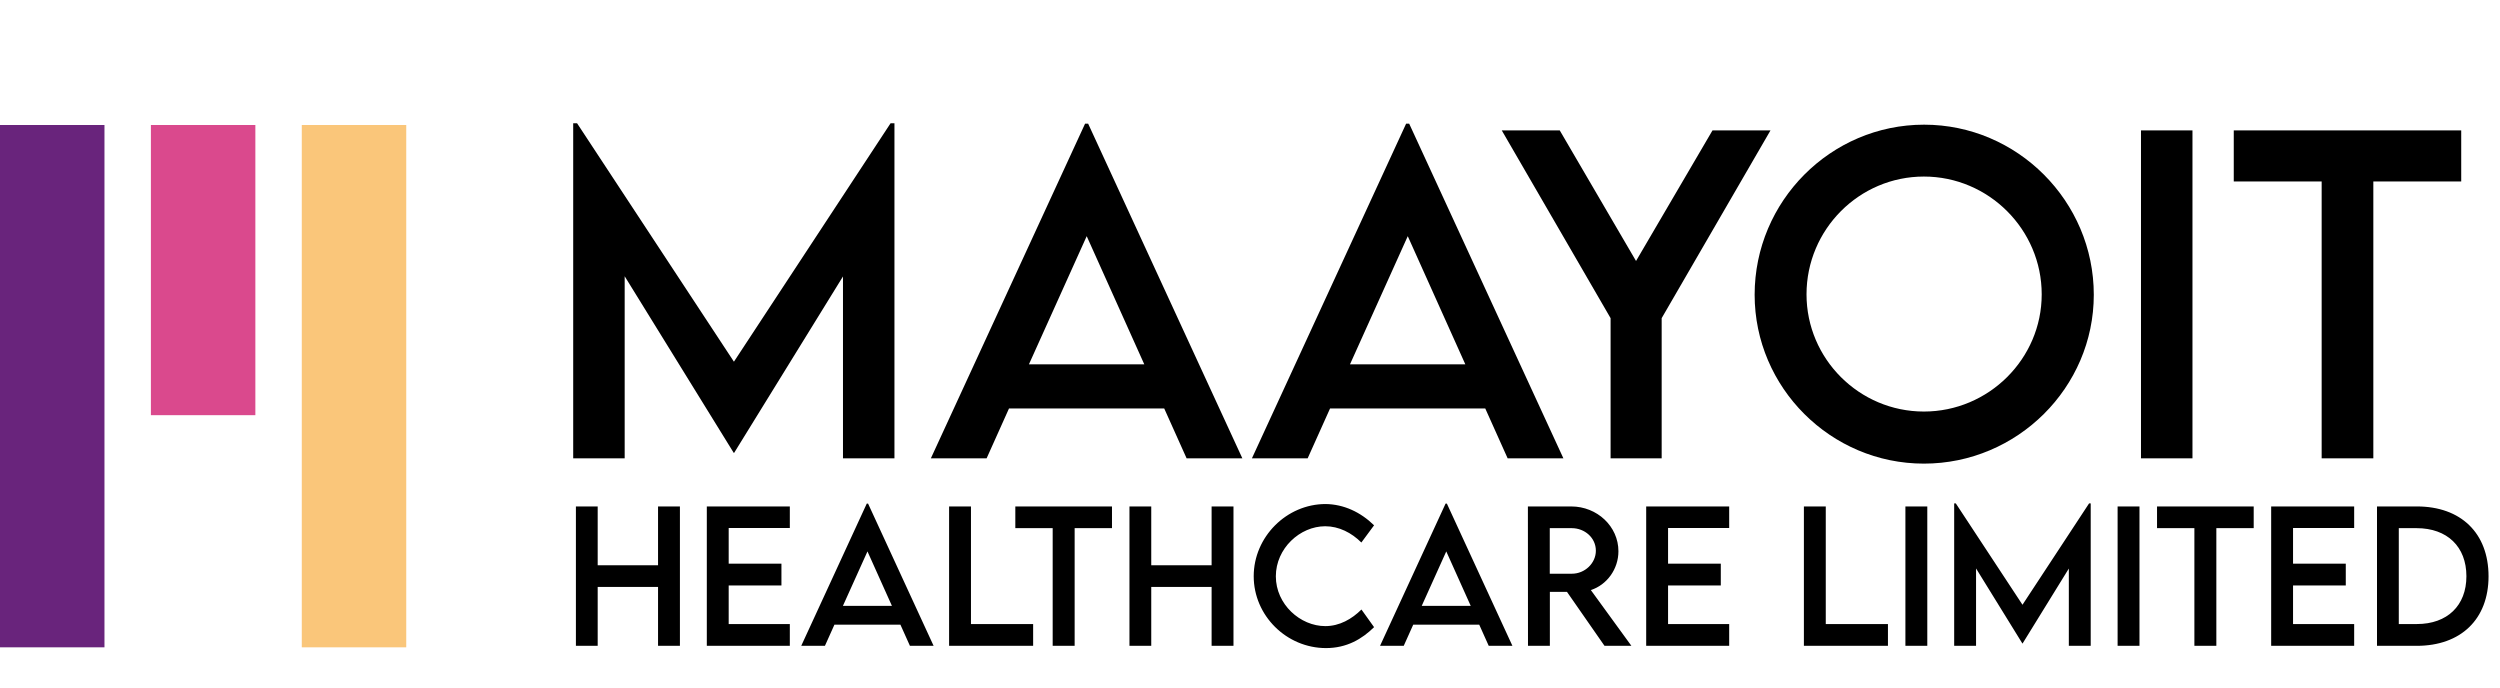
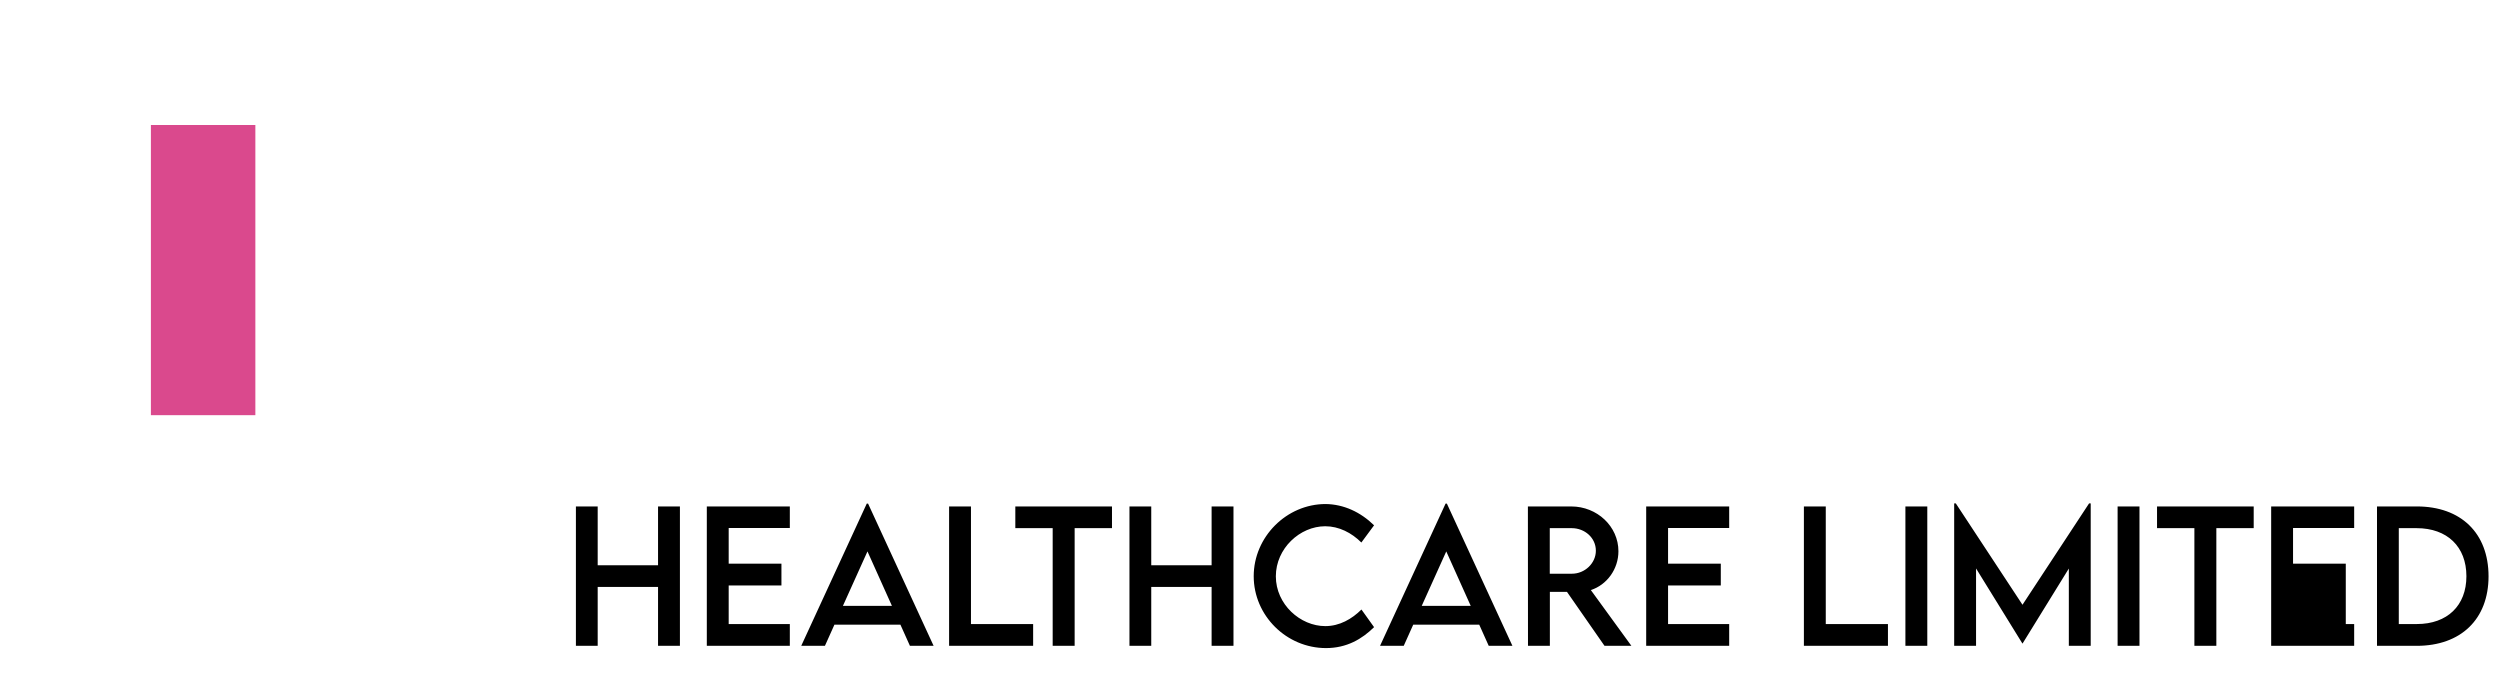
<svg xmlns="http://www.w3.org/2000/svg" width="240" height="66" viewBox="0 0 240 66" fill="none">
-   <path d="M85.496 11.832H85.867V44H80.926V26.539L70.477 43.473H70.438L59.969 26.52V44H55.027V11.832H55.398L70.457 34.723L85.496 11.832ZM113.914 44L111.766 39.215H96.863L94.715 44H89.363L104.168 11.871H104.461L119.266 44H113.914ZM98.777 34.977H109.852L104.324 22.672L98.777 34.977ZM144.734 44L142.586 39.215H127.684L125.535 44H120.184L134.988 11.871H135.281L150.086 44H144.734ZM129.598 34.977H140.672L135.145 22.672L129.598 34.977ZM154.617 44V30.543L144.168 12.516H149.734L157.059 25.055L164.402 12.516H169.969L159.52 30.543V44H154.617ZM184.695 44.508C175.75 44.508 168.445 37.203 168.445 28.297C168.445 19.312 175.75 11.969 184.715 11.969C193.66 11.969 201.004 19.312 201.004 28.297C201.004 37.203 193.66 44.508 184.695 44.508ZM184.695 39.508C190.906 39.508 196.004 34.449 196.004 28.258C196.004 22.027 190.906 16.949 184.695 16.949C178.484 16.949 173.426 22.027 173.426 28.258C173.426 34.449 178.484 39.508 184.695 39.508ZM205.535 44V12.516H210.477V44H205.535ZM236.277 12.516V17.418H227.84V44H222.879V17.418H214.441V12.516H236.277Z" fill="black" />
-   <path d="M63.172 48.619H65.272V62H63.172V56.347H57.378V62H55.287V48.619H57.378V54.264H63.172V48.619ZM75.823 50.686H69.954V54.114H75.018V56.206H69.954V59.908H75.823V62H67.854V48.619H75.823V50.686ZM87.353 62L86.439 59.966H80.106L79.193 62H76.918L83.21 48.345H83.335L89.627 62H87.353ZM80.919 58.165H85.626L83.277 52.935L80.919 58.165ZM93.213 59.908H99.181V62H91.113V48.619H93.213V59.908ZM106.751 48.619V50.703H103.166V62H101.057V50.703H97.471V48.619H106.751ZM116.314 48.619H118.414V62H116.314V56.347H110.52V62H108.428V48.619H110.52V54.264H116.314V48.619ZM127.296 62.216C123.502 62.216 120.356 59.095 120.356 55.318C120.356 51.549 123.502 48.387 127.263 48.387C128.998 48.412 130.6 49.15 131.911 50.429L130.691 52.081C129.753 51.143 128.533 50.52 127.221 50.52C124.797 50.52 122.481 52.645 122.481 55.326C122.481 58.024 124.831 60.107 127.229 60.107C128.599 60.107 129.778 59.427 130.699 58.514L131.911 60.207C130.757 61.344 129.288 62.216 127.296 62.216ZM142.918 62L142.005 59.966H135.671L134.758 62H132.484L138.776 48.345H138.9L145.192 62H142.918ZM136.485 58.165H141.191L138.842 52.935L136.485 58.165ZM156.614 62H154.033L150.43 56.82H148.787V62H146.687L146.678 48.619H150.837C153.327 48.619 155.369 50.537 155.369 52.919C155.369 54.645 154.257 56.148 152.721 56.646L156.614 62ZM148.778 55.077H150.887C152.148 55.085 153.203 54.065 153.203 52.869C153.203 51.624 152.132 50.703 150.887 50.703H148.778V55.077ZM166.002 50.686H160.134V54.114H165.197V56.206H160.134V59.908H166.002V62H158.034V48.619H166.002V50.686ZM175.274 59.908H181.243V62H173.174V48.619H175.274V59.908ZM182.919 62V48.619H185.02V62H182.919ZM200.55 48.329H200.708V62H198.608V54.579L194.167 61.776H194.15L189.701 54.571V62H187.601V48.329H187.759L194.159 58.057L200.55 48.329ZM203.29 62V48.619H205.39V62H203.29ZM216.355 48.619V50.703H212.769V62H210.661V50.703H207.075V48.619H216.355ZM226 50.686H220.132V54.114H225.195V56.206H220.132V59.908H226V62H218.032V48.619H226V50.686ZM232.002 48.619C236.252 48.611 238.9 51.184 238.9 55.326C238.9 59.435 236.252 62 232.002 62H228.192V48.619H232.002ZM232.019 59.908C234.94 59.908 236.775 58.14 236.775 55.318C236.775 52.479 234.932 50.703 231.994 50.703H230.284V59.908H232.019Z" fill="black" />
-   <rect y="12" width="10.029" height="50.143" fill="#69247C" />
-   <rect x="28.971" y="12" width="10.029" height="50.143" fill="#FAC67A" />
+   <path d="M63.172 48.619H65.272V62H63.172V56.347H57.378V62H55.287V48.619H57.378V54.264H63.172V48.619ZM75.823 50.686H69.954V54.114H75.018V56.206H69.954V59.908H75.823V62H67.854V48.619H75.823V50.686ZM87.353 62L86.439 59.966H80.106L79.193 62H76.918L83.21 48.345H83.335L89.627 62H87.353ZM80.919 58.165H85.626L83.277 52.935L80.919 58.165ZM93.213 59.908H99.181V62H91.113V48.619H93.213V59.908ZM106.751 48.619V50.703H103.166V62H101.057V50.703H97.471V48.619H106.751ZM116.314 48.619H118.414V62H116.314V56.347H110.52V62H108.428V48.619H110.52V54.264H116.314V48.619ZM127.296 62.216C123.502 62.216 120.356 59.095 120.356 55.318C120.356 51.549 123.502 48.387 127.263 48.387C128.998 48.412 130.6 49.15 131.911 50.429L130.691 52.081C129.753 51.143 128.533 50.52 127.221 50.52C124.797 50.52 122.481 52.645 122.481 55.326C122.481 58.024 124.831 60.107 127.229 60.107C128.599 60.107 129.778 59.427 130.699 58.514L131.911 60.207C130.757 61.344 129.288 62.216 127.296 62.216ZM142.918 62L142.005 59.966H135.671L134.758 62H132.484L138.776 48.345H138.9L145.192 62H142.918ZM136.485 58.165H141.191L138.842 52.935L136.485 58.165ZM156.614 62H154.033L150.43 56.82H148.787V62H146.687L146.678 48.619H150.837C153.327 48.619 155.369 50.537 155.369 52.919C155.369 54.645 154.257 56.148 152.721 56.646L156.614 62ZM148.778 55.077H150.887C152.148 55.085 153.203 54.065 153.203 52.869C153.203 51.624 152.132 50.703 150.887 50.703H148.778V55.077ZM166.002 50.686H160.134V54.114H165.197V56.206H160.134V59.908H166.002V62H158.034V48.619H166.002V50.686ZM175.274 59.908H181.243V62H173.174V48.619H175.274V59.908ZM182.919 62V48.619H185.02V62H182.919ZM200.55 48.329H200.708V62H198.608V54.579L194.167 61.776H194.15L189.701 54.571V62H187.601V48.329H187.759L194.159 58.057L200.55 48.329ZM203.29 62V48.619H205.39V62H203.29ZM216.355 48.619V50.703H212.769V62H210.661V50.703H207.075V48.619H216.355ZM226 50.686H220.132V54.114H225.195V56.206V59.908H226V62H218.032V48.619H226V50.686ZM232.002 48.619C236.252 48.611 238.9 51.184 238.9 55.326C238.9 59.435 236.252 62 232.002 62H228.192V48.619H232.002ZM232.019 59.908C234.94 59.908 236.775 58.14 236.775 55.318C236.775 52.479 234.932 50.703 231.994 50.703H230.284V59.908H232.019Z" fill="black" />
  <rect x="14.486" y="12" width="10.029" height="27.857" fill="#DA498D" />
</svg>